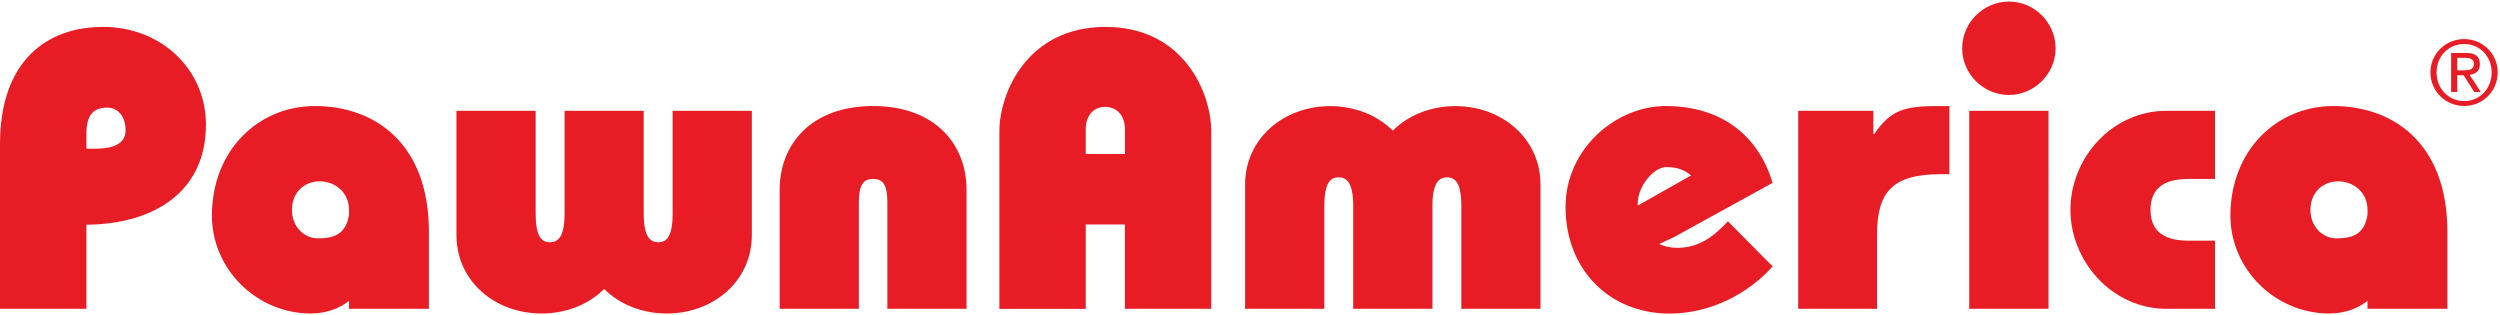
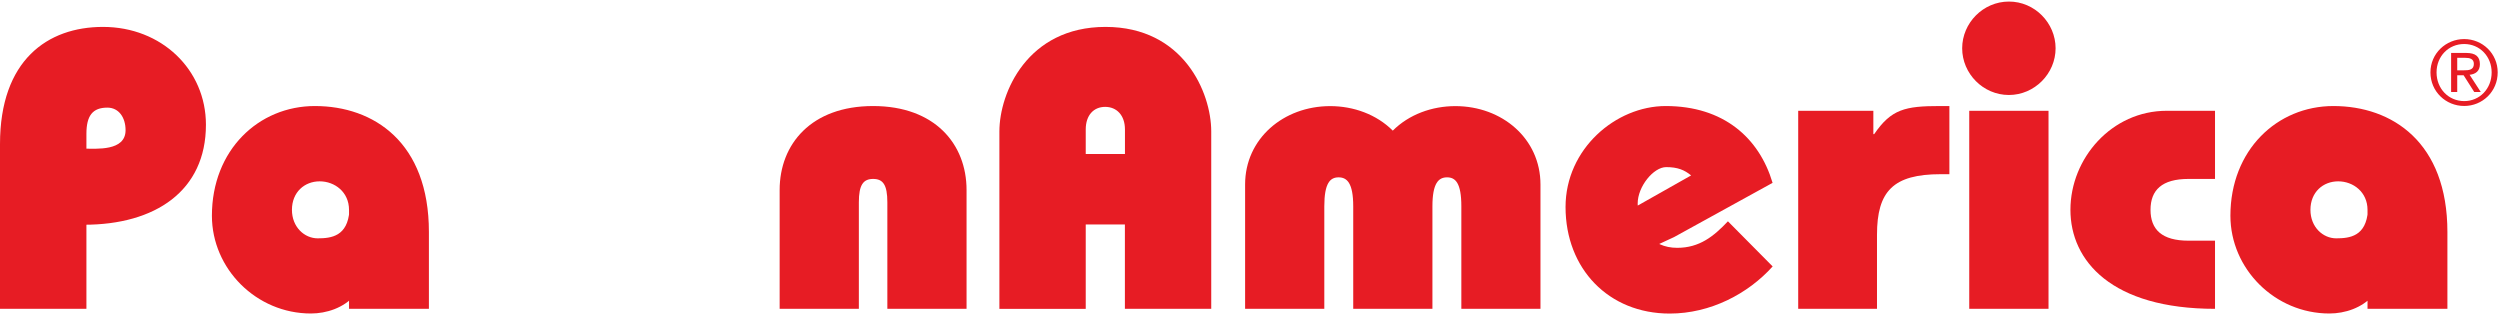
<svg xmlns="http://www.w3.org/2000/svg" width="238" height="30" viewBox="0 0 238 30" fill="none">
  <g id="Group">
    <path id="Vector" d="M0 29.4V13.718C0 5.727 4.525 2.562 9.803 2.562C15.381 2.562 19.605 6.63 19.605 11.874C19.605 18.172 14.786 21.396 7.998 21.396V14.15C9.168 14.15 11.954 14.412 11.954 12.397C11.954 11.188 11.313 10.246 10.221 10.246C8.828 10.246 8.227 10.998 8.227 12.737V29.4H0Z" fill="#E71C24" />
    <path id="Vector_2" d="M33.227 29.4V19.977C33.227 18.283 31.867 17.263 30.434 17.263C29.002 17.263 27.793 18.283 27.793 19.977C27.793 21.631 28.996 22.69 30.245 22.69C31.54 22.69 33.103 22.494 33.266 20.042L33.75 28.131C32.71 29.308 31.088 29.845 29.598 29.845C24.399 29.845 20.174 25.587 20.174 20.539C20.174 14.281 24.621 10.095 29.977 10.095C35.594 10.095 40.832 13.561 40.832 22.082V29.4H33.227Z" fill="#E71C24" />
    <path id="Vector_3" d="M225.388 29.4V19.977C225.388 18.283 224.028 17.263 222.596 17.263C221.164 17.263 219.954 18.283 219.954 19.977C219.954 21.631 221.157 22.69 222.406 22.69C223.701 22.69 225.264 22.494 225.427 20.042L225.911 28.131C224.871 29.308 223.25 29.845 221.759 29.845C216.56 29.845 212.335 25.587 212.335 20.539C212.335 14.281 216.782 10.095 222.138 10.095C227.755 10.095 232.993 13.561 232.993 22.082V29.4H225.388Z" fill="#E71C24" />
-     <path id="Vector_4" d="M61.281 10.547V20.317C61.281 22.54 61.883 23.063 62.674 23.063C63.465 23.063 64.034 22.533 64.034 20.317V10.547H71.574V22.383C71.574 26.758 67.918 29.845 63.472 29.845C61.248 29.845 59.064 29.053 57.514 27.51C55.971 29.06 53.78 29.845 51.557 29.845C47.11 29.845 43.455 26.758 43.455 22.383V10.547H50.994V20.317C50.994 22.54 51.557 23.063 52.355 23.063C53.146 23.063 53.748 22.533 53.748 20.317V10.547H61.281Z" fill="#E71C24" />
    <path id="Vector_5" d="M74.222 29.4V18.087C74.222 13.718 77.237 10.095 83.116 10.095C88.995 10.095 92.016 13.712 92.016 18.087V29.4H84.476V19.257C84.476 17.596 84.064 17.034 83.123 17.034C82.181 17.034 81.763 17.603 81.763 19.257V29.4H74.222Z" fill="#E71C24" />
    <path id="Vector_6" d="M102.25 14.66H107.096V12.325C107.096 10.972 106.305 10.174 105.213 10.174C104.121 10.174 103.362 10.965 103.362 12.325V29.406H95.142V12.515C95.142 8.82 97.817 2.562 105.245 2.562C112.674 2.562 115.31 8.82 115.31 12.515V29.4H107.09V21.369H102.244V14.66" fill="#E71C24" />
    <path id="Vector_7" d="M128.827 29.4V19.637C128.827 17.407 128.225 16.883 127.434 16.883C126.643 16.883 126.074 17.407 126.074 19.637V29.4H118.534V17.564C118.534 13.195 122.196 10.102 126.636 10.102C128.859 10.102 131.05 10.893 132.593 12.437C134.137 10.893 136.327 10.102 138.551 10.102C142.998 10.102 146.653 13.195 146.653 17.564V29.4H139.12V19.637C139.12 17.407 138.551 16.883 137.76 16.883C136.968 16.883 136.367 17.407 136.367 19.637V29.4H128.827Z" fill="#E71C24" />
    <path id="Vector_8" d="M156.371 23.959L155.599 19.748L160.994 16.7C160.353 16.177 159.712 15.909 158.62 15.909C157.417 15.909 155.907 17.753 155.907 19.375C155.907 21.709 157.188 23.593 159.673 23.593C161.786 23.593 163.146 22.501 164.499 21.069L168.757 25.365C166.415 27.968 162.838 29.851 158.954 29.851C153.147 29.851 149.04 25.594 149.04 19.708C149.04 14.169 153.827 10.095 158.575 10.095C164.074 10.095 167.468 13.11 168.75 17.407L159.366 22.573" fill="#E71C24" />
    <path id="Vector_9" d="M171.183 10.547H178.343V12.77H178.422C180.044 10.396 181.365 10.095 184.68 10.095H185.582V16.583H184.758C180.233 16.583 178.69 18.204 178.69 22.35V29.4H171.189V10.547" fill="#E71C24" />
    <path id="Vector_10" d="M195.019 29.4H187.472V10.547H195.019V29.4ZM195.692 4.596C195.692 7.009 193.691 9.043 191.246 9.043C188.793 9.043 186.799 7.009 186.799 4.596C186.799 2.183 188.8 0.149 191.246 0.149C193.698 0.142 195.692 2.183 195.692 4.596Z" fill="#E71C24" />
-     <path id="Vector_11" d="M210.87 29.4H206.267C201.029 29.4 197.105 24.835 197.105 19.977C197.105 15.072 201.029 10.547 206.267 10.547H210.87V17.034H208.346C205.822 17.034 204.73 18.087 204.73 19.977C204.73 21.86 205.822 22.913 208.346 22.913H210.87V29.4Z" fill="#E71C24" />
+     <path id="Vector_11" d="M210.87 29.4C201.029 29.4 197.105 24.835 197.105 19.977C197.105 15.072 201.029 10.547 206.267 10.547H210.87V17.034H208.346C205.822 17.034 204.73 18.087 204.73 19.977C204.73 21.86 205.822 22.913 208.346 22.913H210.87V29.4Z" fill="#E71C24" />
    <path id="Vector_12" d="M231.96 6.891C231.96 5.361 233.098 4.19 234.589 4.19C236.067 4.19 237.205 5.367 237.205 6.891C237.205 8.447 236.067 9.625 234.589 9.625C233.098 9.618 231.96 8.447 231.96 6.891ZM231.378 6.891C231.378 8.716 232.843 10.089 234.589 10.089C236.328 10.089 237.78 8.716 237.78 6.891C237.78 5.093 236.328 3.719 234.589 3.719C232.849 3.719 231.378 5.093 231.378 6.891ZM233.346 8.761H233.928V7.166H234.536L235.55 8.761H236.171L235.105 7.12C235.661 7.061 236.086 6.78 236.086 6.106C236.086 5.387 235.674 5.04 234.785 5.04H233.346V8.761ZM233.928 5.505H234.693C235.086 5.505 235.511 5.583 235.511 6.08C235.511 6.662 235.04 6.695 234.53 6.695H233.928V5.505Z" fill="#E71C24" />
  </g>
</svg>